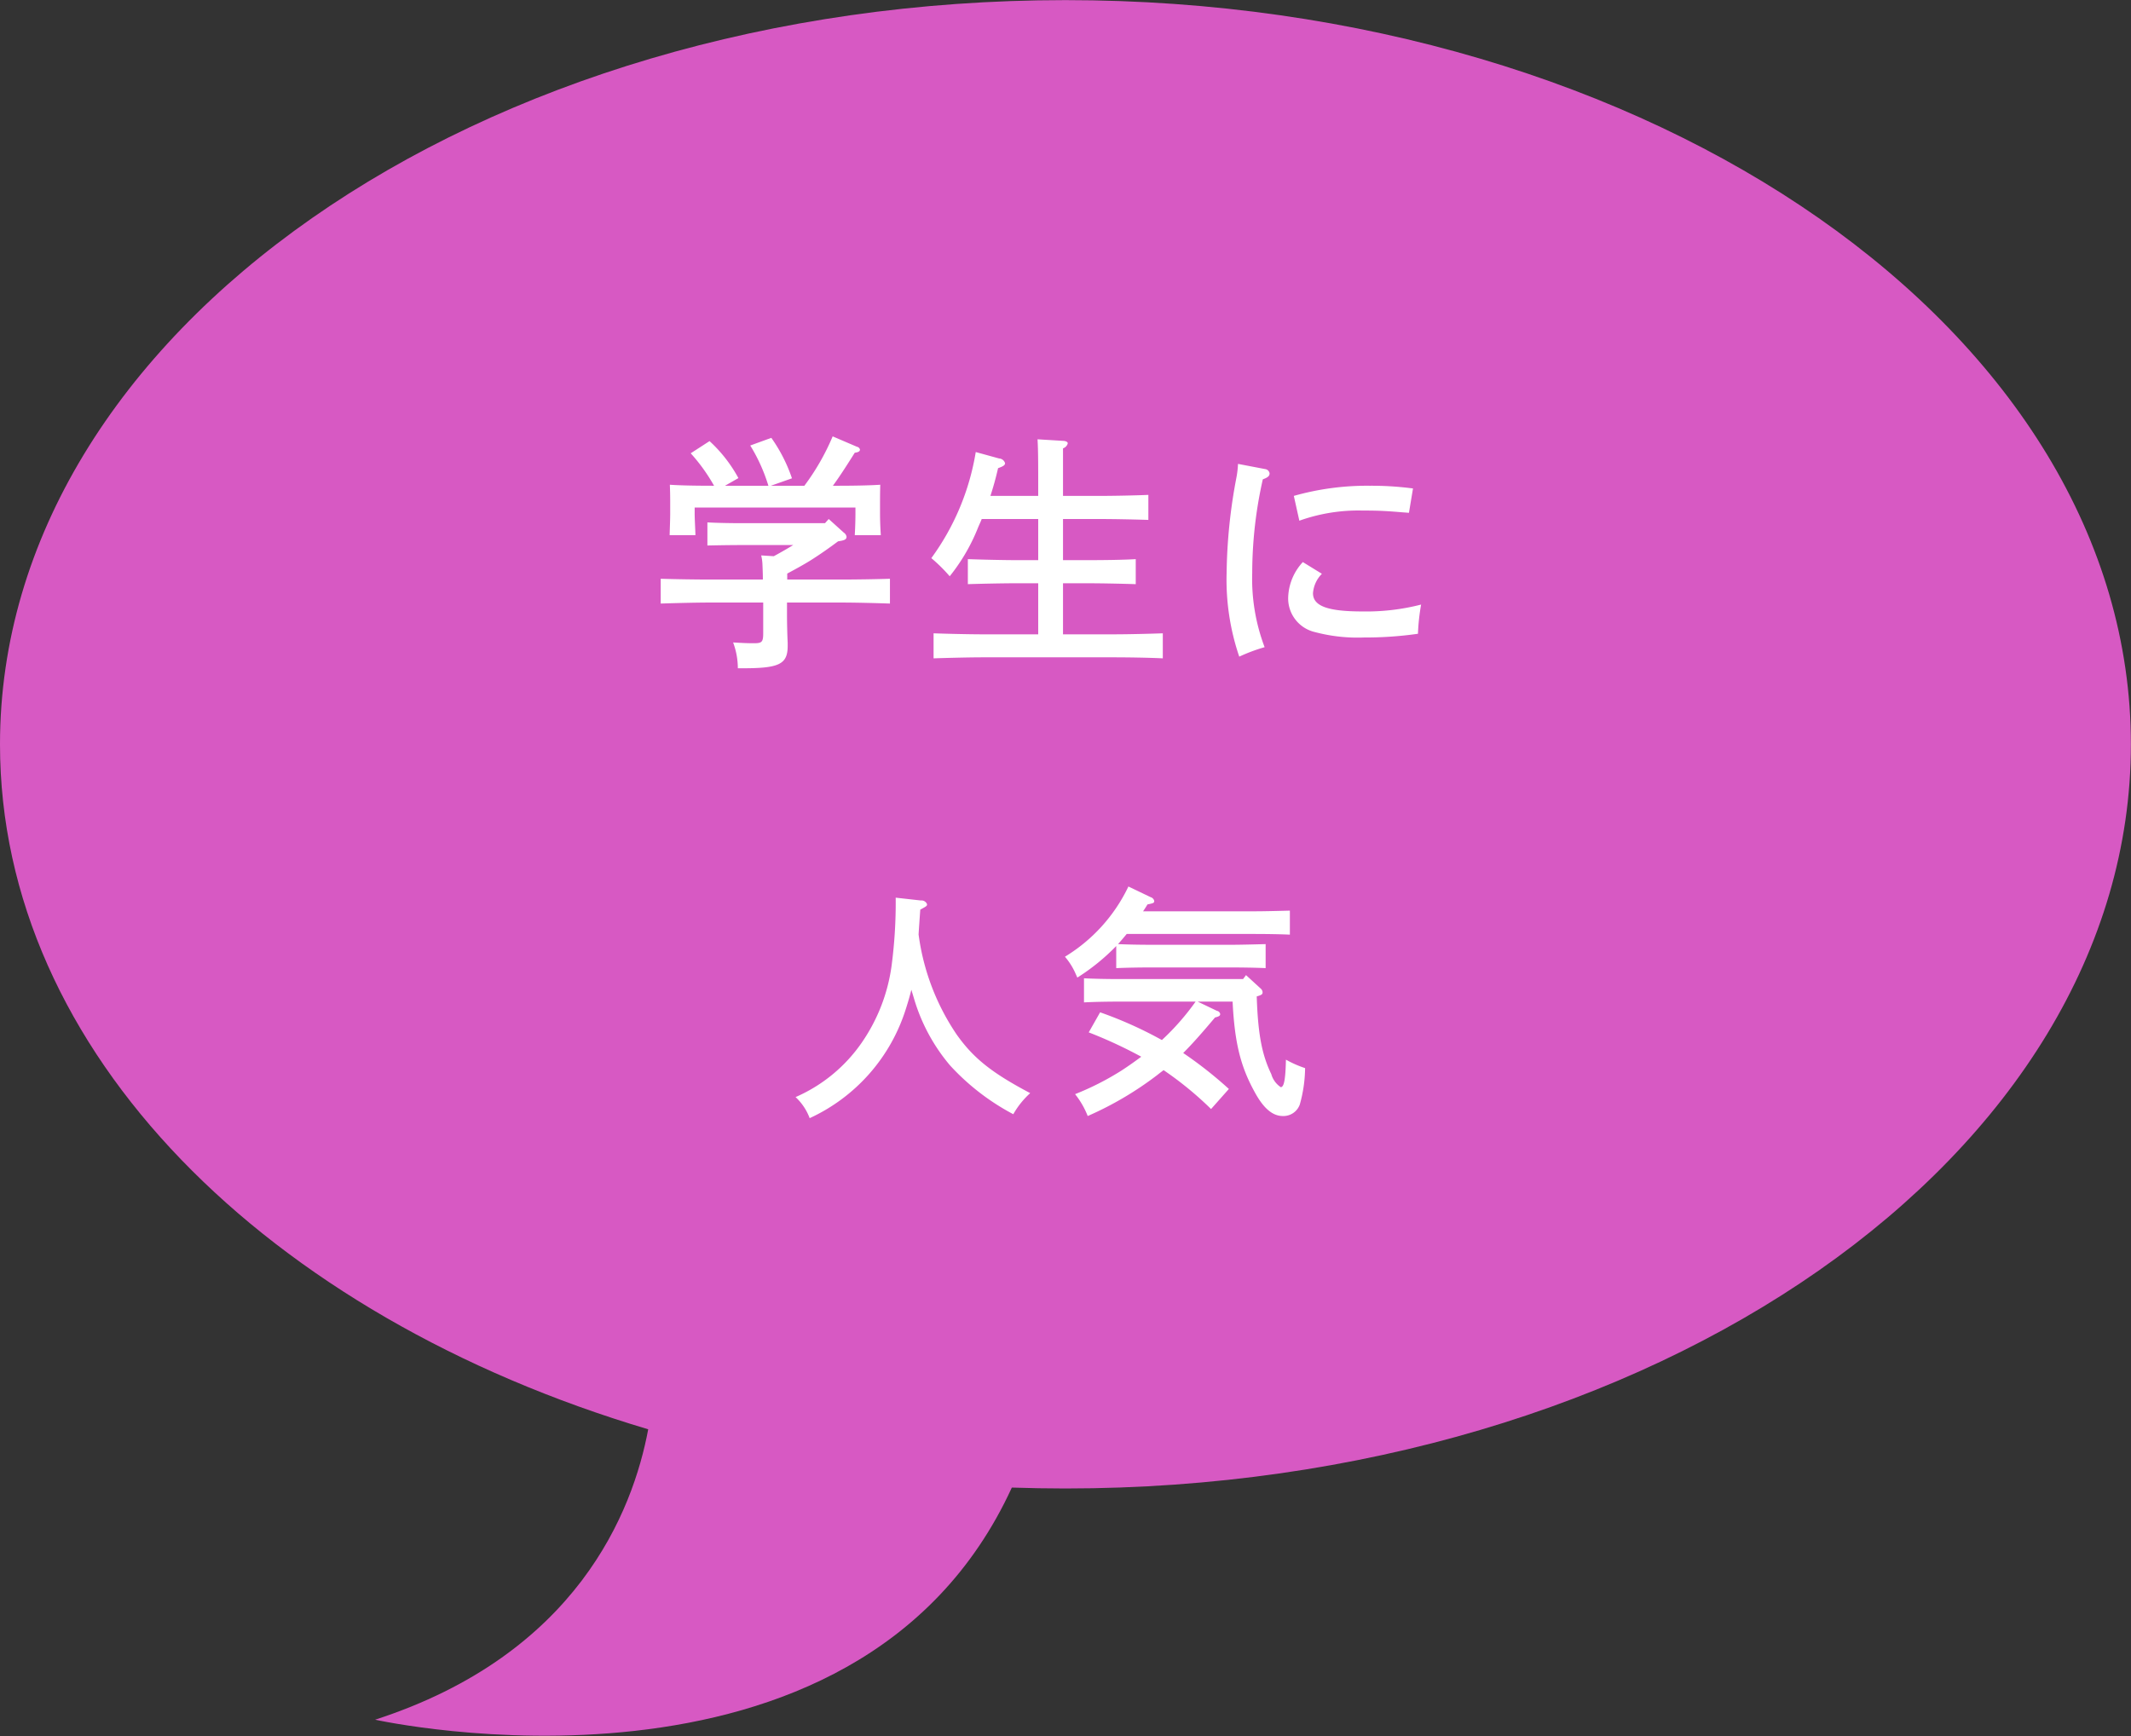
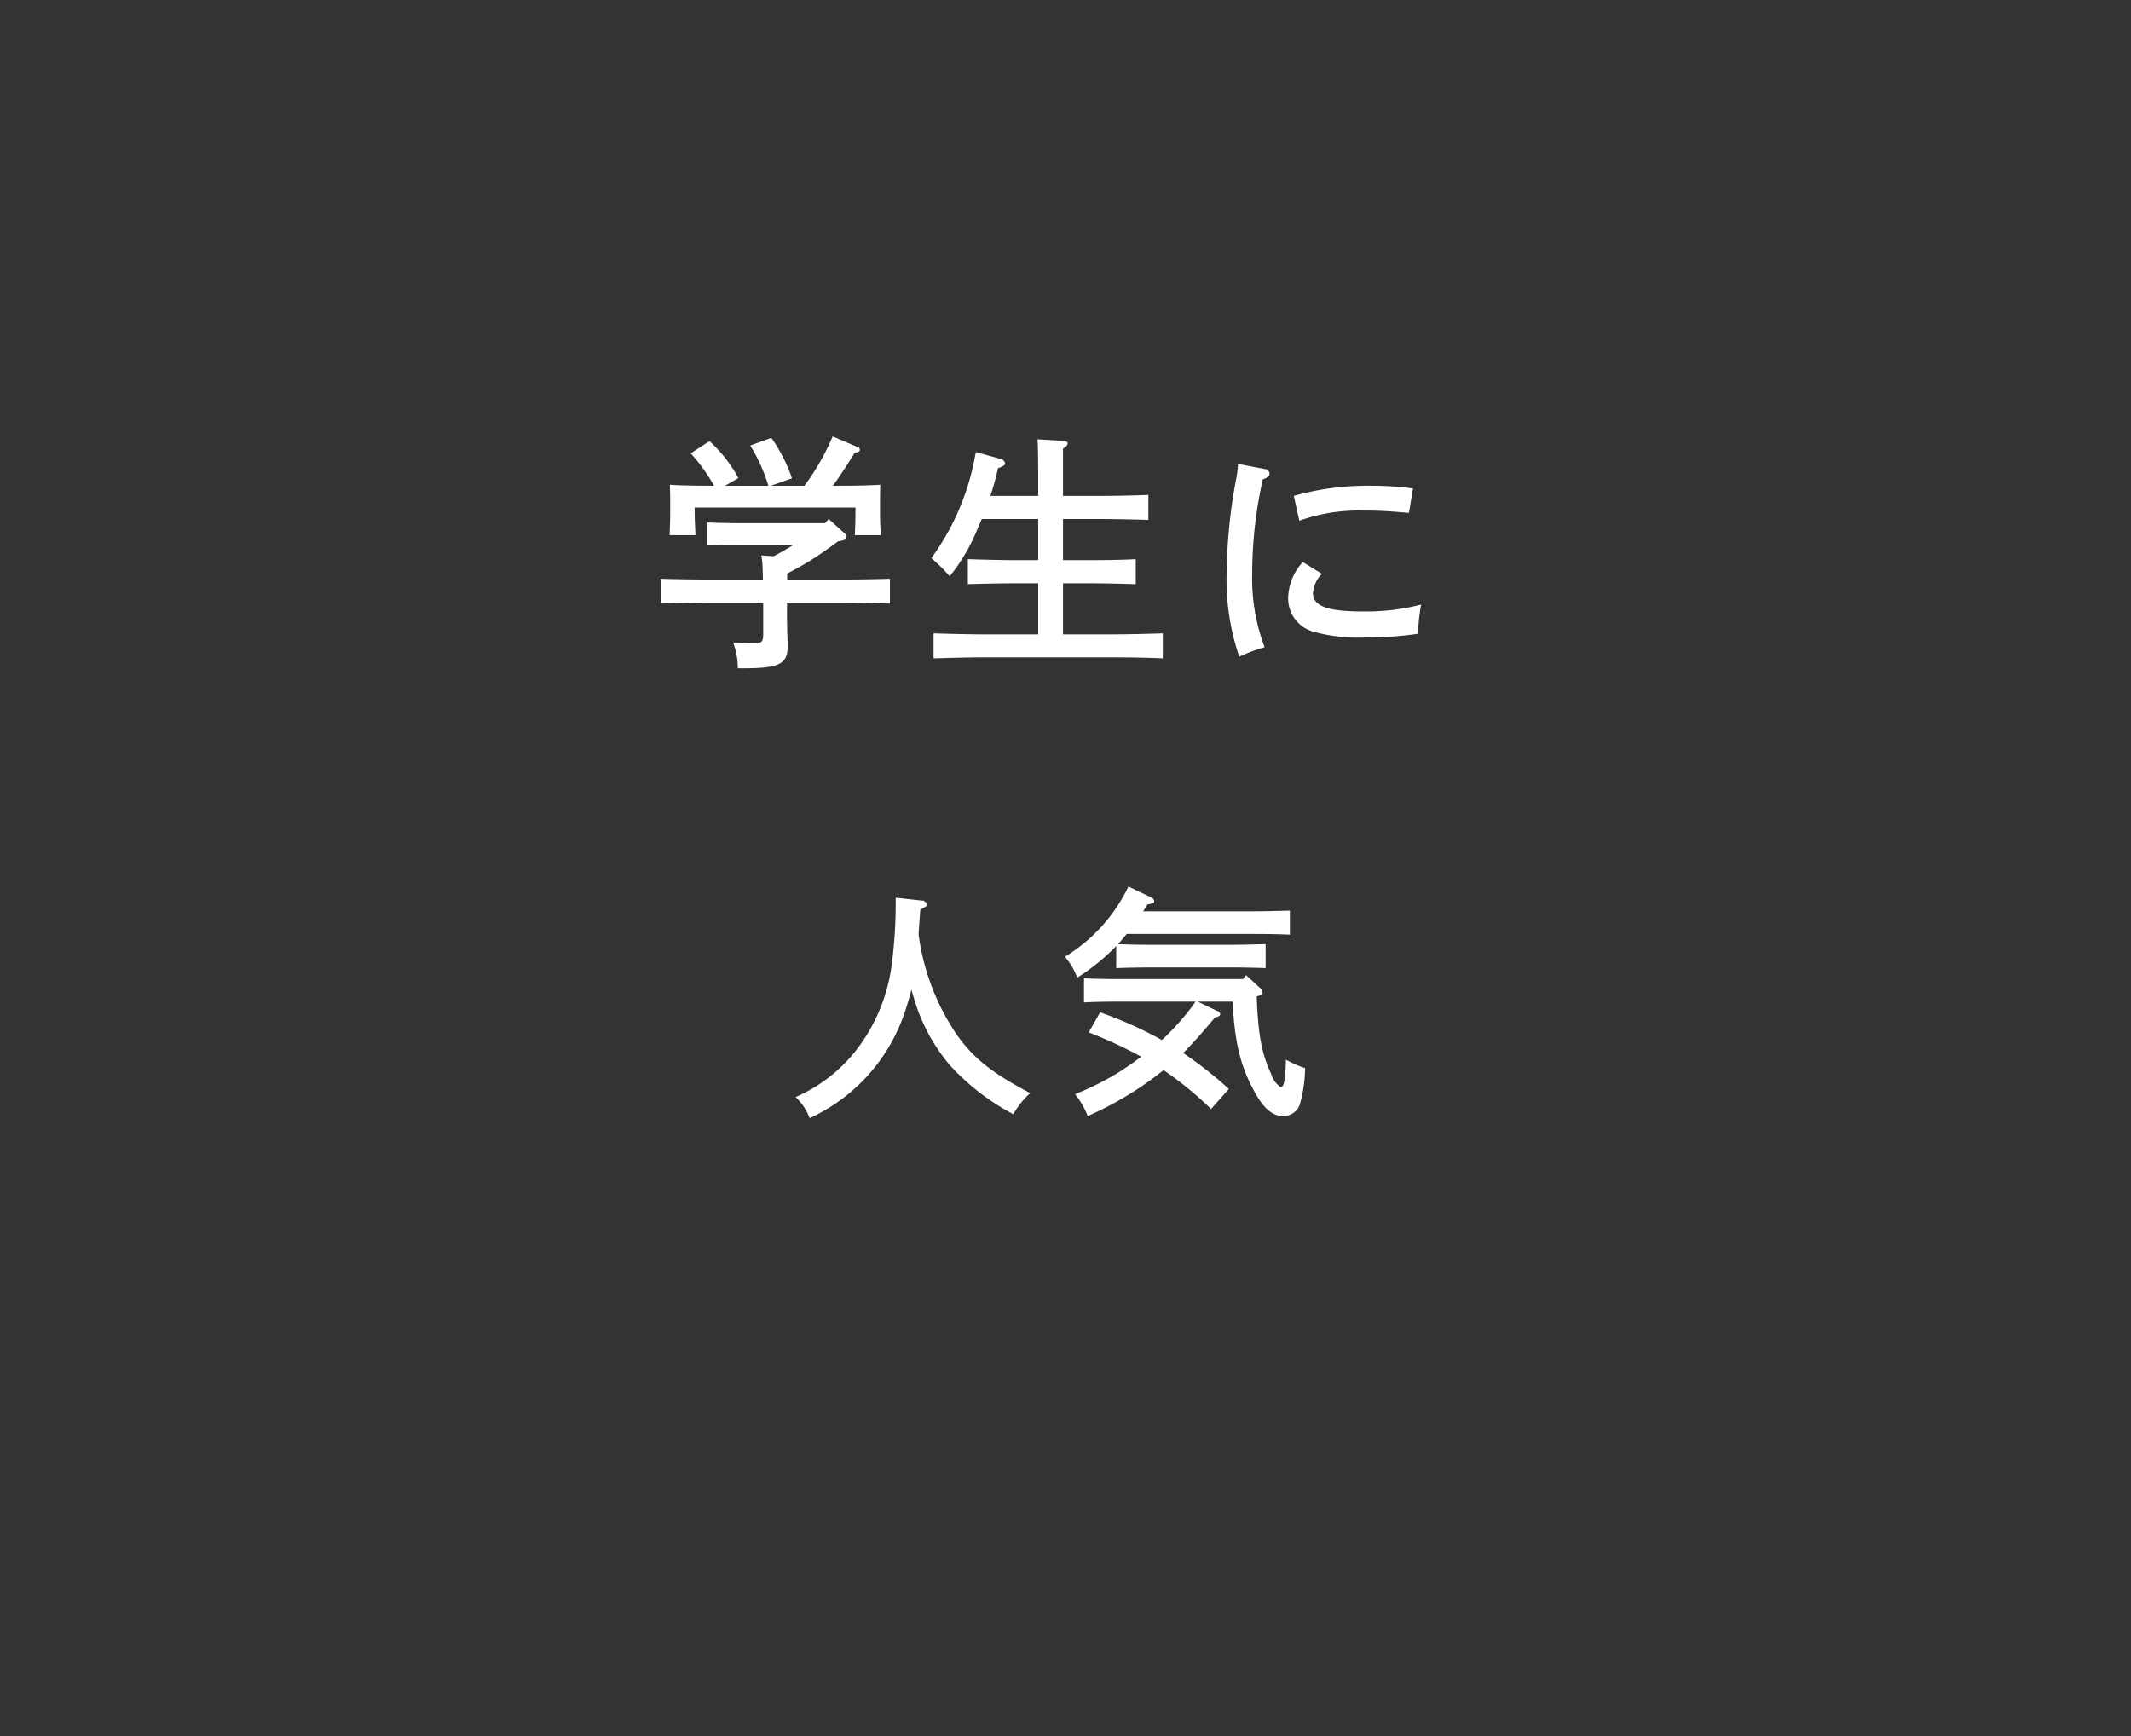
<svg xmlns="http://www.w3.org/2000/svg" id="icn_depilation04.svg" width="189" height="154" viewBox="0 0 189 154">
  <rect x="0" y="0" width="189" height="154" fill="#333333" stroke="none" />
  <defs>
    <style>
      .cls-1 {
        fill: #d759c3;
      }

      .cls-1, .cls-2 {
        fill-rule: evenodd;
      }

      .cls-2 {
        fill: #fff;
      }
    </style>
  </defs>
-   <path id="シェイプ_811" data-name="シェイプ 811" class="cls-1" d="M1793.49,2301.01c-52.19,0-94.49,29.56-94.49,66.02,0,27.28,23.69,50.7,57.49,60.76-1.36,7.28-6.31,19.96-24.22,25.76,0,0,42.67,9.5,56.47-20.59,1.58,0.05,3.16.08,4.75,0.08,52.19,0,94.5-29.56,94.5-66.01S1845.68,2301.01,1793.49,2301.01Z" transform="translate(-1699 -2301)" />
  <path id="学生に_人気_のコピー" data-name="学生に 人気  のコピー" class="cls-2" d="M1772.17,2347.41h-7.38c-0.92,0-2.22-.02-3.05-0.07v2.05c0.83-.02,2.13-0.04,3.05-0.04h4.56c-0.57.35-1.15,0.68-1.72,0.99l-1.12-.07a3.881,3.881,0,0,1,.11.75c0.02,0.46.04,0.92,0.04,1.39h-4.68c-1.26,0-3.24-.03-4.38-0.07v2.2c1.19-.04,3.17-0.09,4.38-0.09h4.71v2.71c0,0.79-.11.9-0.82,0.9-0.57,0-1.01-.02-1.85-0.07a6.589,6.589,0,0,1,.42,2.29h0.49c3.19,0,3.93-.37,3.93-1.98v-0.28c-0.04-.77-0.06-1.96-0.06-2.36v-1.21h4.75c1.34,0,3.21.05,4.38,0.09v-2.2c-1.12.04-2.99,0.07-4.38,0.07h-4.73v-0.53c0.71-.38,1.39-0.75,2.07-1.17,0.84-.53,1.65-1.1,2.44-1.69,0.62-.09.75-0.18,0.75-0.42a0.55,0.55,0,0,0-.24-0.35l-1.34-1.21Zm-8.87-3.32,1.19-.68a12.626,12.626,0,0,0-2.56-3.28l-1.67,1.08a15.8,15.8,0,0,1,2.07,2.88c-1.45,0-2.95-.02-3.92-0.09,0.03,0.81.03,1.21,0.03,1.67v0.86c0,0.55-.03,1.21-0.05,1.94h2.29c-0.02-.64-0.07-1.43-0.07-1.94v-0.51h14.26v0.51c0,0.51-.02,1.3-0.06,1.94h2.31c-0.05-.73-0.07-1.39-0.07-1.94v-0.86c0-.46,0-0.88.02-1.67-0.97.07-2.66,0.09-3.74,0.09h-0.46c0.53-.73,1.01-1.45,1.94-2.93,0.33-.04.46-0.13,0.46-0.28a0.339,0.339,0,0,0-.27-0.25l-2.15-.92a20.7,20.7,0,0,1-2.51,4.38h-2.97l1.87-.66a13.941,13.941,0,0,0-1.83-3.59l-1.87.68a15.286,15.286,0,0,1,1.61,3.57h-3.85Zm27.78,13.18h-4.9c-1.26,0-3.26-.05-4.38-0.09v2.22c1.19-.04,3.17-0.09,4.38-0.09h11.55c1.34,0,3.21.03,4.4,0.09v-2.22c-1.12.04-3.01,0.09-4.4,0.09h-4.45v-4.53h2.07c1.34,0,3.22.04,4.38,0.08v-2.22c-1.12.07-2.99,0.09-4.38,0.09h-2.07v-3.65h3.17c1.32,0,3.26.04,4.4,0.08v-2.22c-1.14.05-3.08,0.09-4.4,0.09h-3.17v-4.22a0.631,0.631,0,0,0,.42-0.44c0-.11-0.13-0.2-0.37-0.22l-2.31-.14c0.04,0.62.06,1.54,0.06,3.3v1.72h-4.24c0.24-.73.46-1.5,0.68-2.46,0.46-.16.62-0.27,0.62-0.44a0.581,0.581,0,0,0-.53-0.42l-2.07-.57a21.91,21.91,0,0,1-3.94,9.41,14.323,14.323,0,0,1,1.63,1.61,16.726,16.726,0,0,0,2.53-4.36c0.11-.26.22-0.48,0.31-0.72h5.01v3.65h-1.87c-1.25,0-3.23-.05-4.37-0.09v2.22c1.18-.04,3.16-0.08,4.37-0.08h1.87v4.53Zm23.16-10.08a15.55,15.55,0,0,1,5.61-.9c1.21,0,1.85.02,3.21,0.13,0.2,0.02.51,0.04,0.9,0.07l0.36-2.16a28.042,28.042,0,0,0-3.81-.24,23.848,23.848,0,0,0-6.76.9Zm0.31,3.67a4.821,4.821,0,0,0-1.3,3.11,3.065,3.065,0,0,0,2.37,3.1,14.707,14.707,0,0,0,4.36.48,32.626,32.626,0,0,0,4.78-.33,18.266,18.266,0,0,1,.28-2.59,19.5,19.5,0,0,1-5.21.61c-3.08,0-4.38-.48-4.38-1.62a2.735,2.735,0,0,1,.79-1.72Zm-5.75-8.71a8.29,8.29,0,0,1-.15,1.26,47.641,47.641,0,0,0-.86,8.42,21.151,21.151,0,0,0,1.12,7.42,15.223,15.223,0,0,1,2.25-.84,17.11,17.11,0,0,1-1.1-6.58,37.915,37.915,0,0,1,.94-8.31c0.44-.16.6-0.29,0.6-0.53a0.454,0.454,0,0,0-.4-0.38Zm-30.36,38.48a42.706,42.706,0,0,1-.37,6.08,15.719,15.719,0,0,1-2.62,6.75,13.832,13.832,0,0,1-5.89,4.86,4.882,4.882,0,0,1,1.25,1.87,15.909,15.909,0,0,0,8.54-9.72c0.2-.62.35-1.15,0.48-1.67,0.09,0.3.18,0.59,0.27,0.9a16.289,16.289,0,0,0,3.16,5.81,20.7,20.7,0,0,0,5.61,4.33,7.426,7.426,0,0,1,1.5-1.87c-3.41-1.8-5.04-3.1-6.53-5.21a20.612,20.612,0,0,1-3.37-8.87c0.04-.66.09-1.36,0.15-2.2,0.58-.31.6-0.33,0.6-0.48a0.527,0.527,0,0,0-.55-0.33Zm30.81,7.22h-11.03c-0.92,0-2.22-.02-3.08-0.07v2.14c0.86-.05,2.16-0.07,3.08-0.07h6.82a22.011,22.011,0,0,1-2.99,3.41,35.853,35.853,0,0,0-5.48-2.46l-1.01,1.78a40.14,40.14,0,0,1,4.66,2.16c-0.57.42-1.14,0.83-1.76,1.23a24.806,24.806,0,0,1-4.11,2.09,7.5,7.5,0,0,1,1.12,1.94,29.788,29.788,0,0,0,6.16-3.63c0.2-.16.4-0.31,0.57-0.44a30.44,30.44,0,0,1,4.21,3.45l1.58-1.78a36.146,36.146,0,0,0-4.05-3.19c0.82-.82,1.65-1.76,2.82-3.15,0.35-.09.46-0.15,0.46-0.31a0.353,0.353,0,0,0-.29-0.28l-1.71-.82h3.1c0.18,3.66.71,5.75,1.94,7.99,0.79,1.47,1.6,2.16,2.51,2.16a1.544,1.544,0,0,0,1.51-1.02,12.356,12.356,0,0,0,.47-3.23,9.544,9.544,0,0,1-1.7-.75c-0.04,1.78-.17,2.44-0.46,2.44a2.073,2.073,0,0,1-.84-1.16c-0.83-1.72-1.18-3.54-1.29-6.89,0.46-.13.52-0.2,0.52-0.37a0.457,0.457,0,0,0-.15-0.31l-1.32-1.21Zm-8.87-6.01c0.13-.19.26-0.39,0.39-0.61,0.53-.11.6-0.13,0.6-0.31a0.443,0.443,0,0,0-.31-0.33l-1.98-.95a14.679,14.679,0,0,1-5.63,6.23,5.9,5.9,0,0,1,.88,1.36l0.22,0.49a18.829,18.829,0,0,0,3.45-2.8v1.96c0.9-.04,2.14-0.06,3.06-0.06h7.13c0.84,0,2.24.02,3.06,0.06v-2.13c-0.75.02-2.18,0.06-3.06,0.06h-7.13c-0.9,0-2.07-.02-2.9-0.06,0.26-.29.52-0.6,0.77-0.9h11.39c0.91,0,2.27.02,3.08,0.06v-2.13c-0.81.02-2.17,0.06-3.08,0.06h-9.94Z" transform="translate(-1699 -2301)" />
</svg>